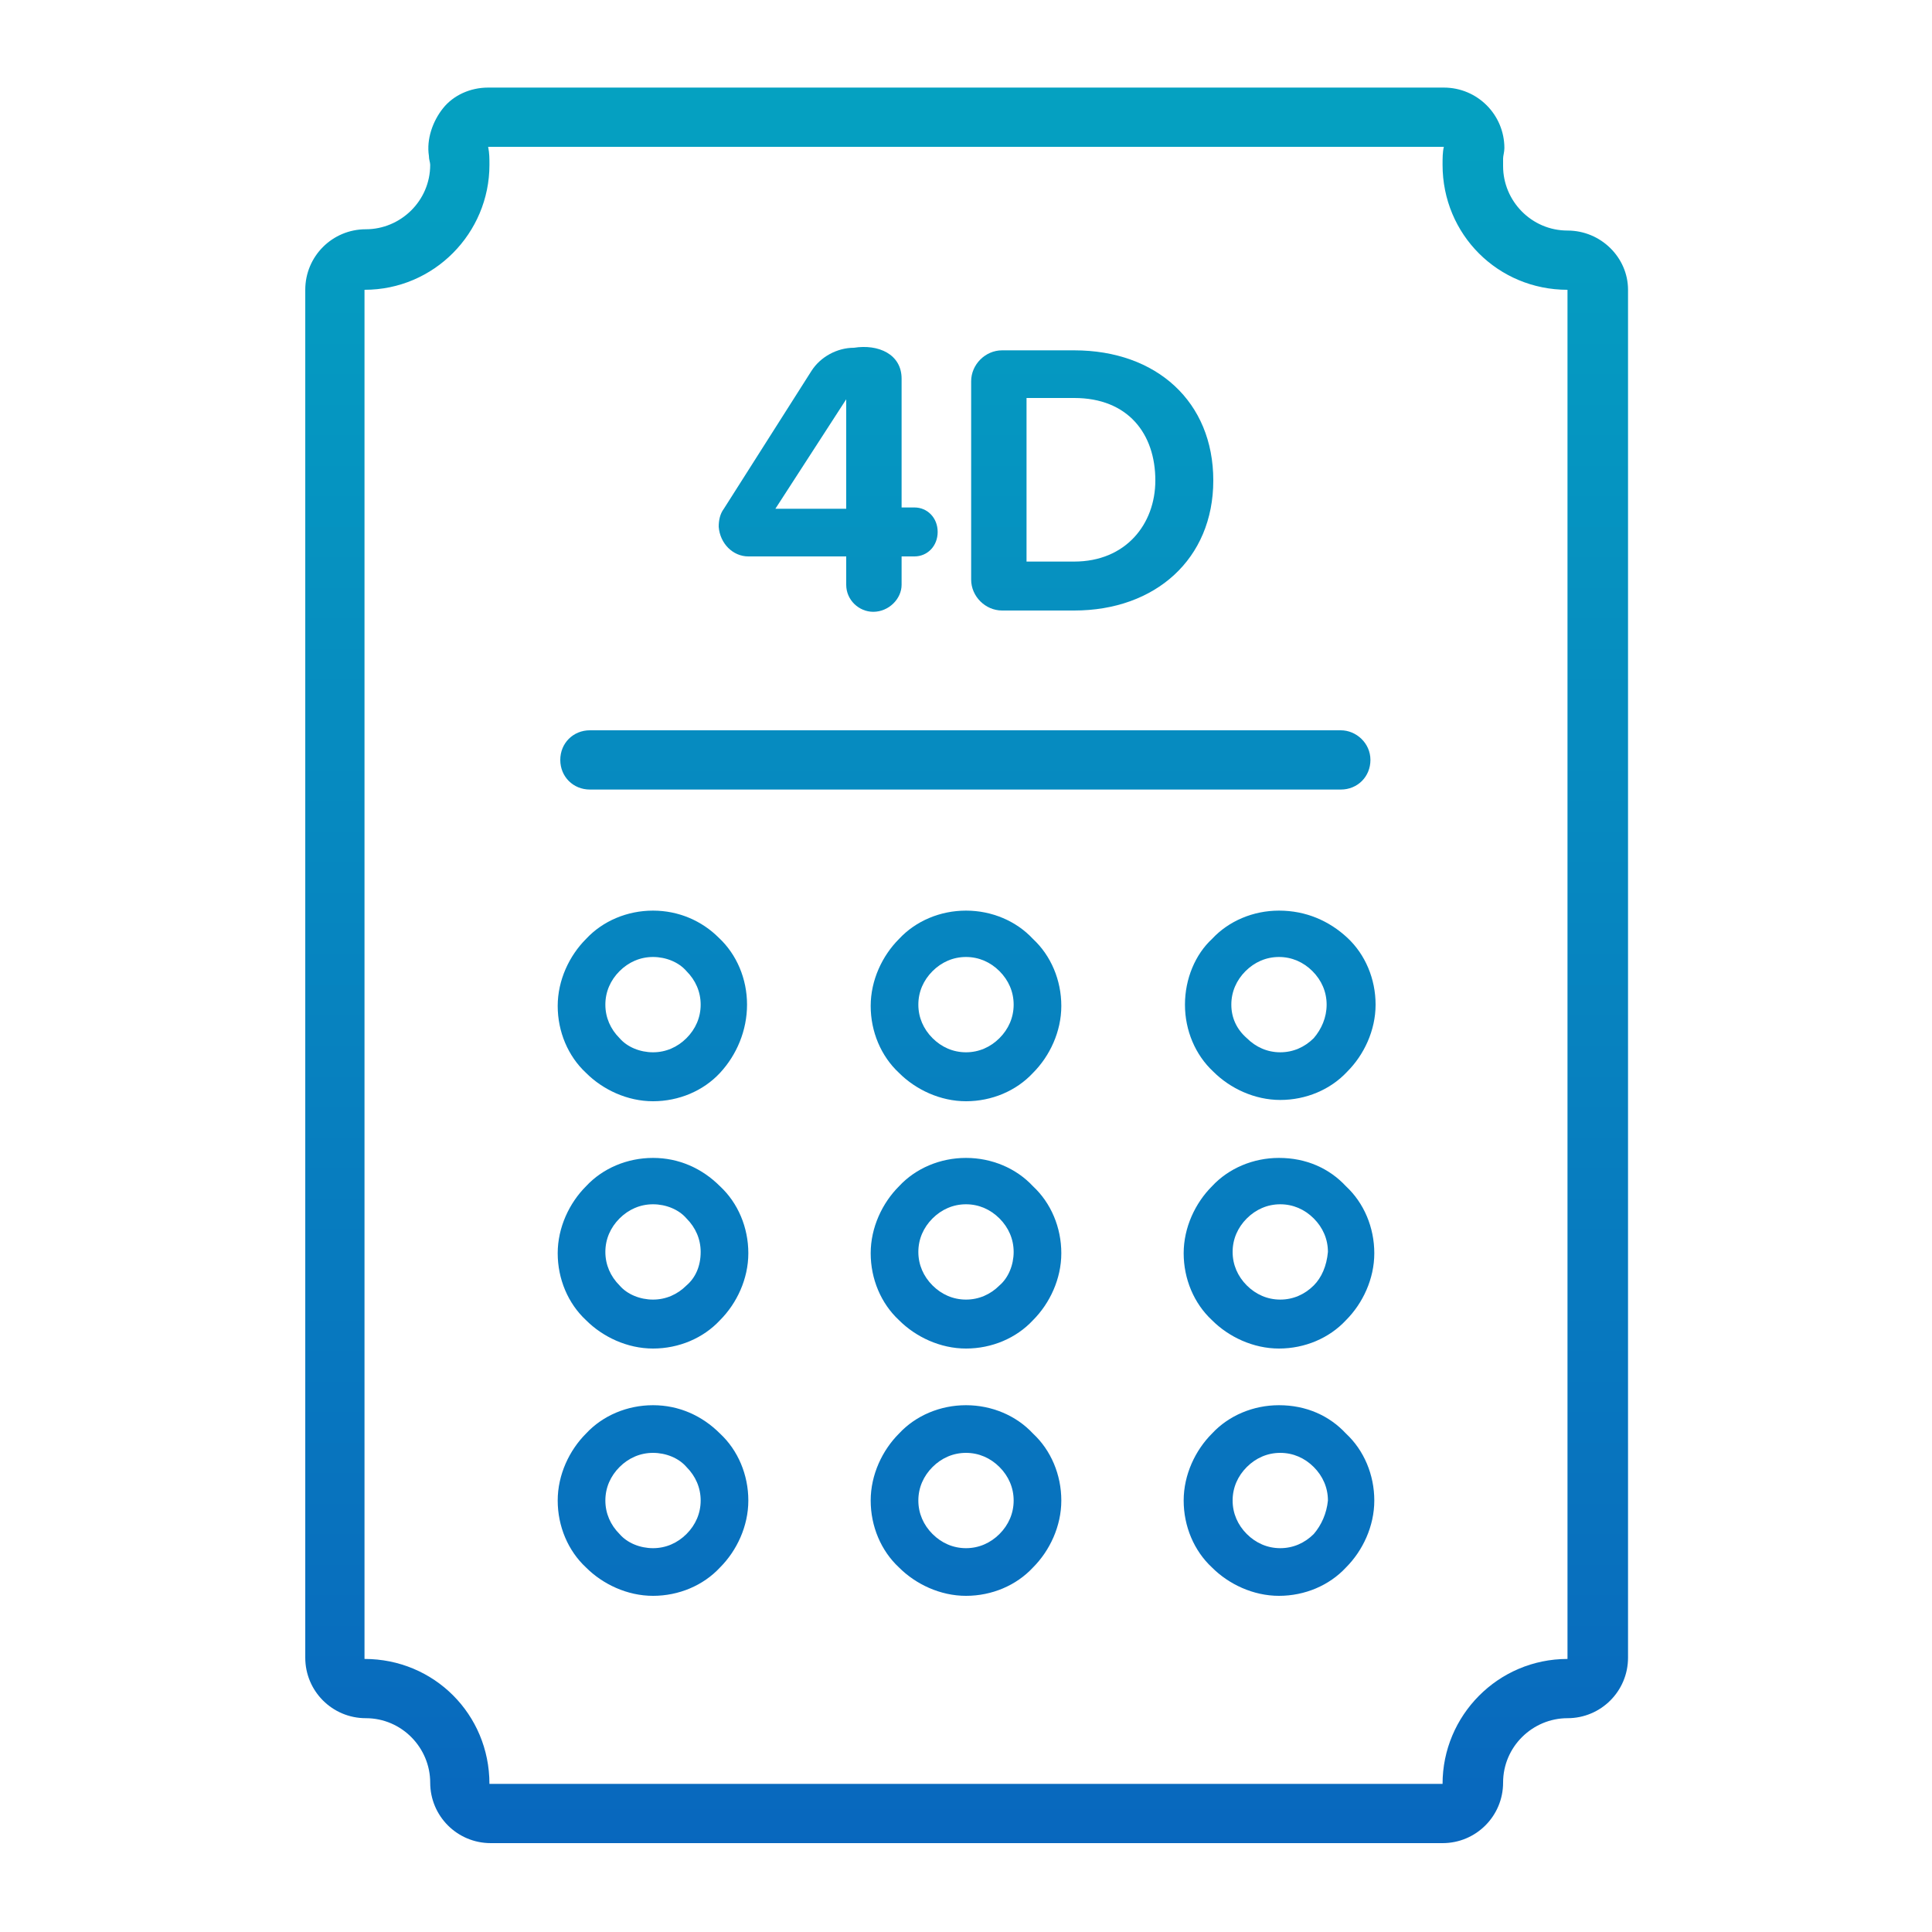
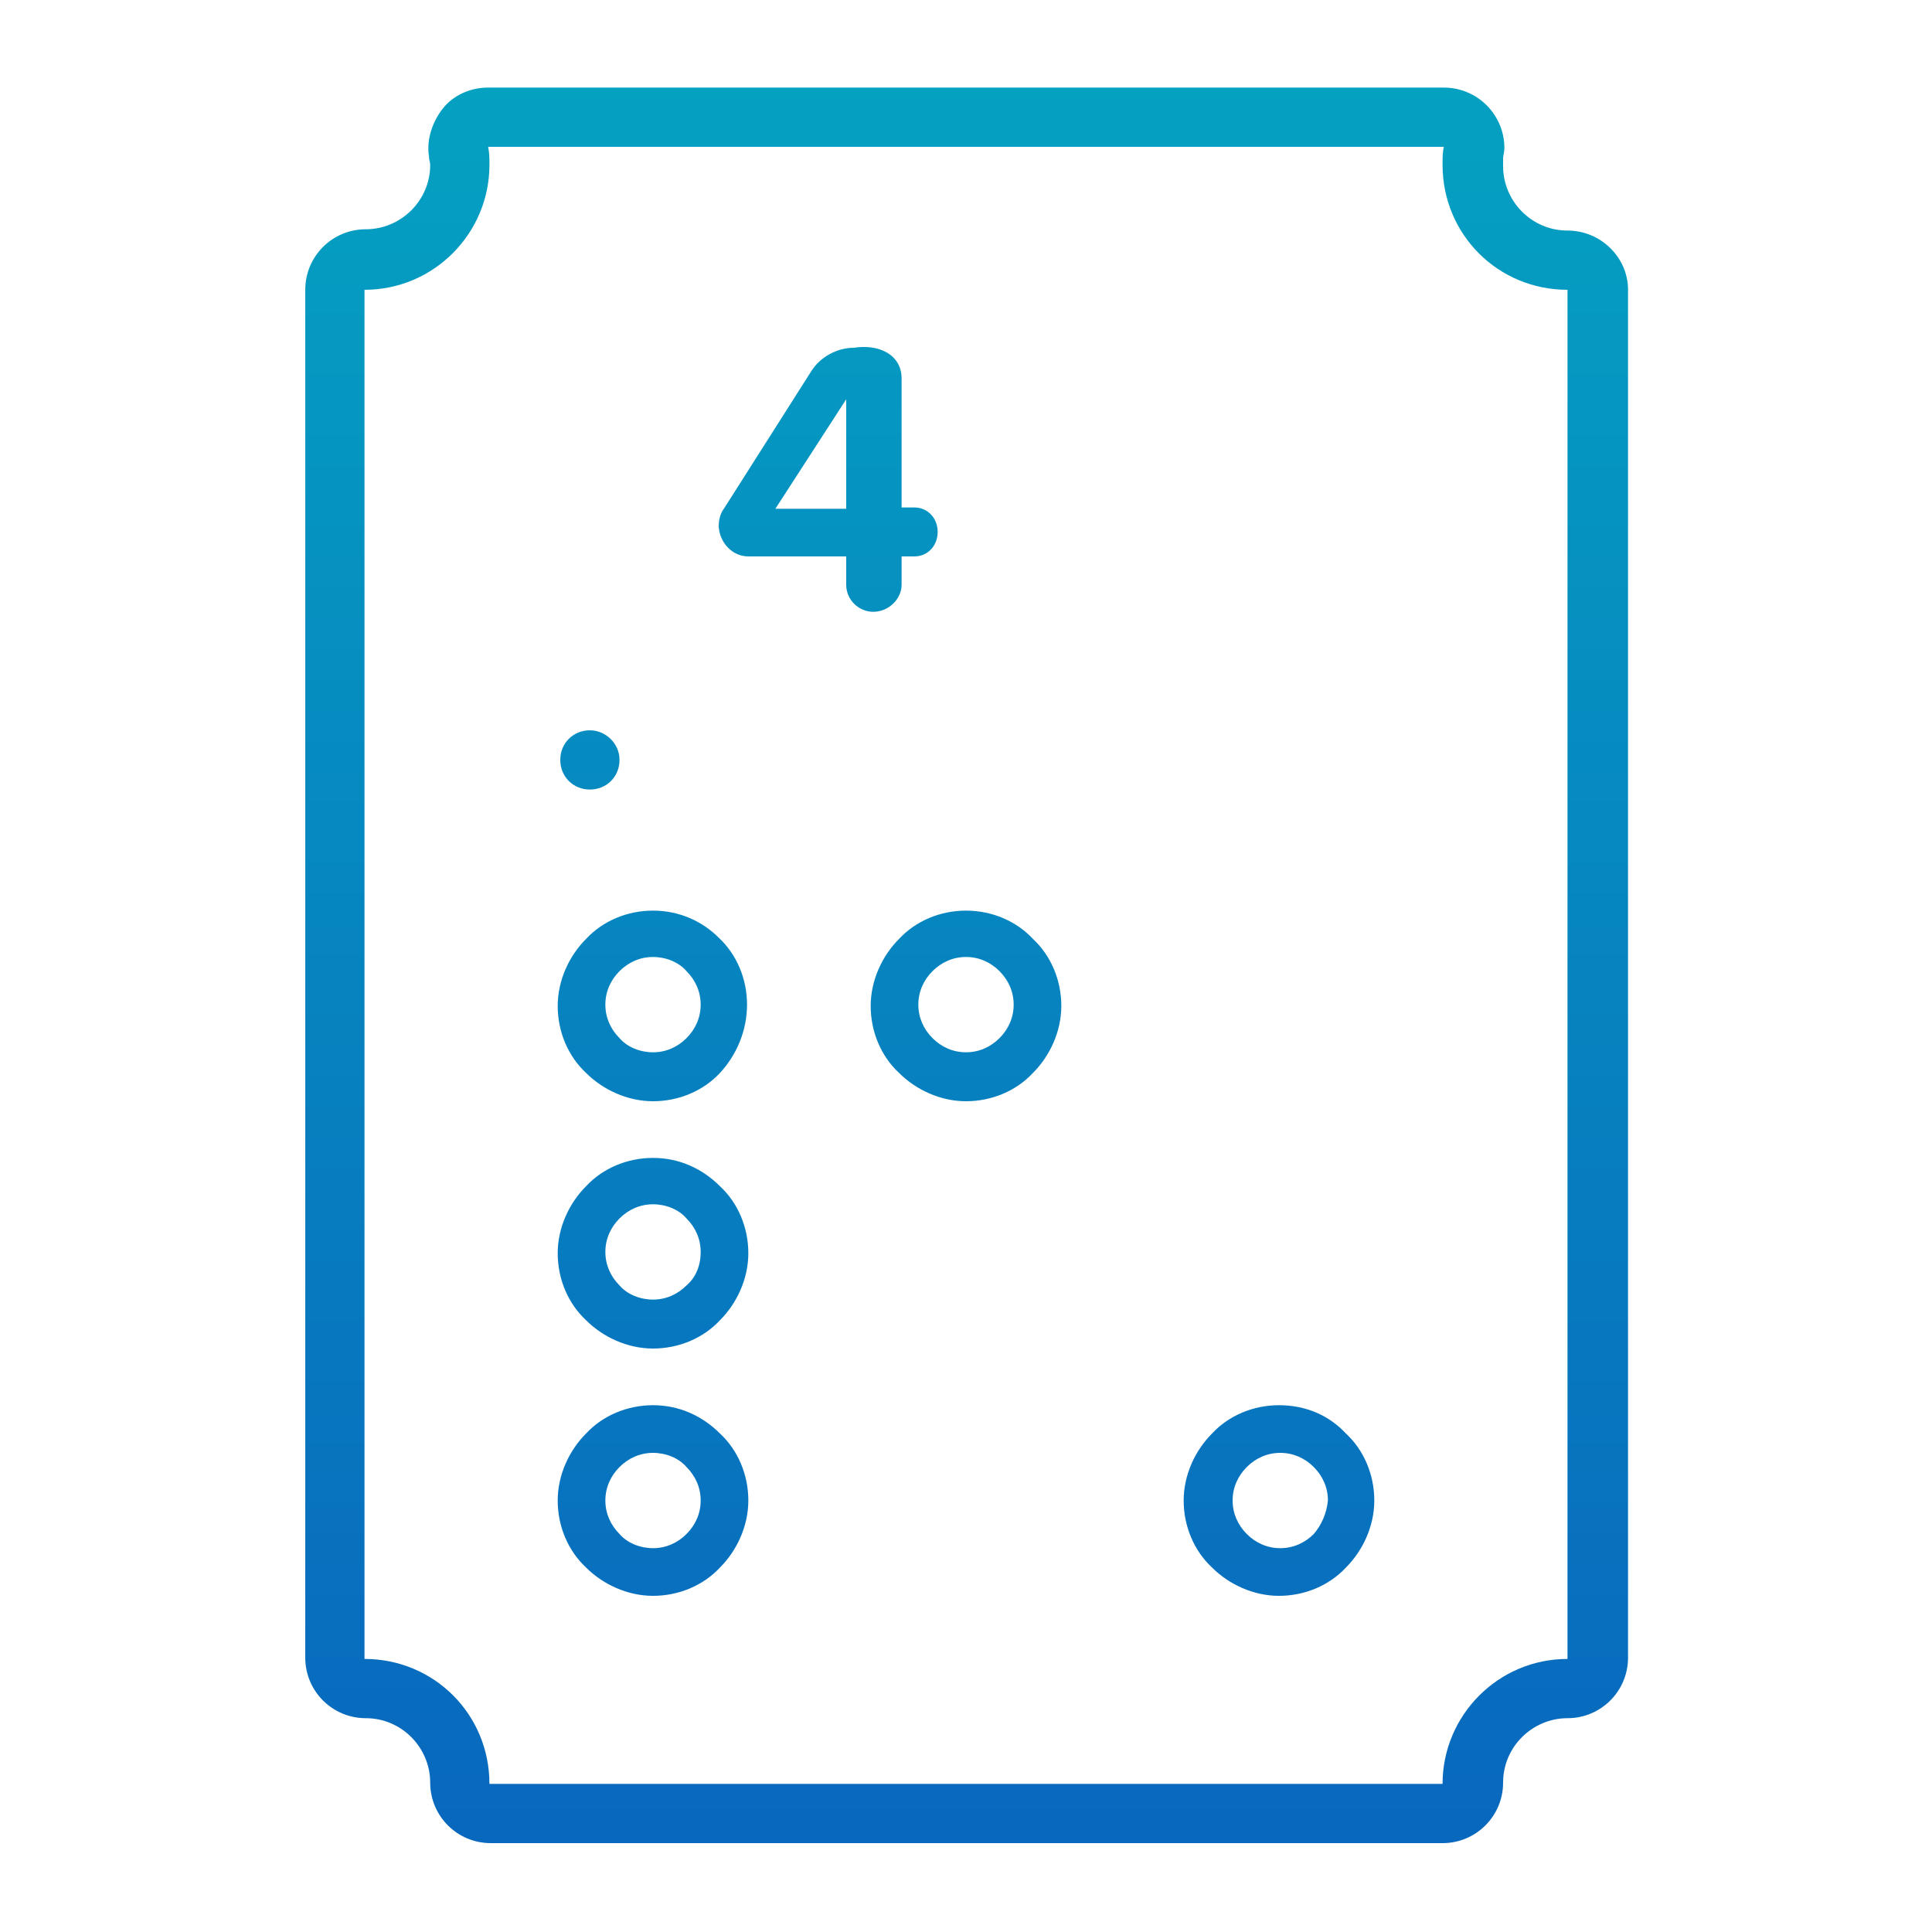
<svg xmlns="http://www.w3.org/2000/svg" width="30px" height="30px" class="beta-four-d FourD" viewBox="0 0 150 150">
  <style>
                                                .beta-four-d .st0 {
                                                    fill: url(#beta-four-d--SVGID_1_);
                                                }
                                            </style>
  <g fill="">
    <g>
      <linearGradient id="beta-four-d--SVGID_1_" gradientUnits="userSpaceOnUse" x1="75" y1="-12.404" x2="75" y2="165.324">
        <stop offset="0" style="stop-color: rgb(4, 169, 194);">
                                                        </stop>
        <stop offset="1" style="stop-color: rgb(9, 94, 189);">
                                                        </stop>
      </linearGradient>
      <path class="st0" d="M121.7,17.9c-2.8,0-5-2.3-5-5c0-0.2,0-0.4,0-0.6c0-0.2,0.1-0.5,0.1-0.8c0-2.6-2.1-4.7-4.7-4.7l0,0H37.9 c-1.4,0-2.7,0.6-3.5,1.6s-1.3,2.4-1.1,3.7c0,0.3,0.1,0.5,0.1,0.7c0,2.8-2.3,5-5,5c-2.6,0-4.7,2.1-4.7,4.7v106.2 c0,2.6,2.1,4.7,4.7,4.7c2.8,0,5,2.3,5,5c0,2.6,2.1,4.7,4.7,4.7H112c2.6,0,4.7-2.1,4.7-4.7c0-2.8,2.3-5,5-5c2.6,0,4.7-2.1,4.7-4.7 V22.5C126.4,20,124.3,17.9,121.7,17.9z M121.7,128.8c-5.4,0-9.7,4.4-9.7,9.7H38c0-5.4-4.3-9.7-9.7-9.7V22.5c5.4,0,9.7-4.4,9.7-9.7 c0-0.5,0-0.9-0.1-1.4h74.2c-0.1,0.4-0.1,0.9-0.1,1.4c0,5.4,4.3,9.7,9.7,9.7L121.7,128.8L121.7,128.8z">
                                                    </path>
      <linearGradient id="beta-four-d--SVGID_00000124877574062654501780000007945271068428100741_" gradientUnits="userSpaceOnUse" x1="75" y1="-12.404" x2="75" y2="165.324">
        <stop offset="0" style="stop-color: rgb(4, 169, 194);">
                                                        </stop>
        <stop offset="1" style="stop-color: rgb(9, 94, 189);">
                                                        </stop>
      </linearGradient>
-       <path d="M45.8,61.3h58.3c1.3,0,2.3-1,2.3-2.3 s-1.1-2.3-2.3-2.3H45.8c-1.3,0-2.3,1-2.3,2.3S44.5,61.3,45.8,61.3z" style="fill: url(&quot;#beta-four-d--SVGID_00000124877574062654501780000007945271068428100741_&quot;);">
+       <path d="M45.8,61.3c1.3,0,2.3-1,2.3-2.3 s-1.1-2.3-2.3-2.3H45.8c-1.3,0-2.3,1-2.3,2.3S44.5,61.3,45.8,61.3z" style="fill: url(&quot;#beta-four-d--SVGID_00000124877574062654501780000007945271068428100741_&quot;);">
                                                    </path>
      <linearGradient id="beta-four-d--SVGID_00000055705990167249511550000010598228194046203560_" gradientUnits="userSpaceOnUse" x1="50.66" y1="-12.404" x2="50.66" y2="165.324">
        <stop offset="0" style="stop-color: rgb(4, 169, 194);">
                                                        </stop>
        <stop offset="1" style="stop-color: rgb(9, 94, 189);">
                                                        </stop>
      </linearGradient>
      <path d="M50.7,70.7c-2,0-3.9,0.8-5.2,2.2 c-1.3,1.3-2.2,3.2-2.2,5.2c0,2,0.8,3.9,2.2,5.2c1.3,1.3,3.2,2.2,5.2,2.2c2,0,3.9-0.8,5.2-2.2C57.2,81.9,58,80,58,78 c0-2-0.8-3.9-2.2-5.2C54.5,71.5,52.7,70.7,50.7,70.7z M53.3,80.6c-0.7,0.7-1.6,1.1-2.6,1.1s-2-0.4-2.6-1.1C47.4,79.9,47,79,47,78 c0-1,0.4-1.9,1.1-2.6c0.7-0.7,1.6-1.1,2.6-1.1s2,0.4,2.6,1.1c0.7,0.7,1.1,1.6,1.1,2.6C54.4,79,54,79.9,53.3,80.6z" style="fill: url(&quot;#beta-four-d--SVGID_00000055705990167249511550000010598228194046203560_&quot;);">
                                                    </path>
      <linearGradient id="beta-four-d--SVGID_00000167391812858176367860000013927487482361624763_" gradientUnits="userSpaceOnUse" x1="75" y1="-12.404" x2="75" y2="165.324">
        <stop offset="0" style="stop-color: rgb(4, 169, 194);">
                                                        </stop>
        <stop offset="1" style="stop-color: rgb(9, 94, 189);">
                                                        </stop>
      </linearGradient>
      <path d="M75,70.7c-2,0-3.9,0.8-5.2,2.2 c-1.3,1.3-2.2,3.2-2.2,5.2c0,2,0.8,3.9,2.2,5.2c1.3,1.3,3.2,2.2,5.2,2.2c2,0,3.9-0.8,5.2-2.2c1.3-1.3,2.2-3.2,2.2-5.2 c0-2-0.8-3.9-2.2-5.2C78.9,71.5,77,70.7,75,70.7z M77.6,80.6c-0.7,0.7-1.6,1.1-2.6,1.1c-1,0-1.9-0.4-2.6-1.1 c-0.7-0.7-1.1-1.6-1.1-2.6c0-1,0.4-1.9,1.1-2.6c0.7-0.7,1.6-1.1,2.6-1.1c1,0,1.9,0.4,2.6,1.1c0.7,0.7,1.1,1.6,1.1,2.6 C78.7,79,78.3,79.9,77.6,80.6z" style="fill: url(&quot;#beta-four-d--SVGID_00000167391812858176367860000013927487482361624763_&quot;);">
                                                    </path>
      <linearGradient id="beta-four-d--SVGID_00000060020138228415444540000017470643270011643542_" gradientUnits="userSpaceOnUse" x1="99.34" y1="-12.404" x2="99.34" y2="165.324">
        <stop offset="0" style="stop-color: rgb(4, 169, 194);">
                                                        </stop>
        <stop offset="1" style="stop-color: rgb(9, 94, 189);">
                                                        </stop>
      </linearGradient>
-       <path d="M99.3,70.7c-2,0-3.9,0.8-5.2,2.2 C92.8,74.1,92,76,92,78c0,2,0.8,3.9,2.2,5.2c1.3,1.3,3.2,2.2,5.2,2.2c2,0,3.9-0.8,5.2-2.2c1.3-1.3,2.2-3.2,2.2-5.2 c0-2-0.8-3.9-2.2-5.2C103.2,71.5,101.4,70.7,99.3,70.7z M102,80.6c-0.7,0.7-1.6,1.1-2.6,1.1c-1,0-1.9-0.4-2.6-1.1 C96,79.9,95.6,79,95.6,78c0-1,0.4-1.9,1.1-2.6c0.7-0.7,1.6-1.1,2.6-1.1c1,0,1.9,0.4,2.6,1.1c0.7,0.7,1.1,1.6,1.1,2.6 C103,79,102.6,79.9,102,80.6z" style="fill: url(&quot;#beta-four-d--SVGID_00000060020138228415444540000017470643270011643542_&quot;);">
-                                                     </path>
      <linearGradient id="beta-four-d--SVGID_00000117661114202800711780000009910798323464016306_" gradientUnits="userSpaceOnUse" x1="50.66" y1="-12.404" x2="50.66" y2="165.324">
        <stop offset="0" style="stop-color: rgb(4, 169, 194);">
                                                        </stop>
        <stop offset="1" style="stop-color: rgb(9, 94, 189);">
                                                        </stop>
      </linearGradient>
      <path d="M50.7,89.9c-2,0-3.9,0.8-5.2,2.2 c-1.3,1.3-2.2,3.2-2.2,5.2c0,2,0.8,3.9,2.2,5.2c1.3,1.3,3.2,2.2,5.2,2.2c2,0,3.9-0.8,5.2-2.2c1.3-1.3,2.2-3.2,2.2-5.2 c0-2-0.8-3.9-2.2-5.2C54.5,90.7,52.7,89.9,50.7,89.9z M53.3,99.8c-0.7,0.7-1.6,1.1-2.6,1.1s-2-0.4-2.6-1.1 c-0.7-0.7-1.1-1.6-1.1-2.6c0-1,0.4-1.9,1.1-2.6c0.7-0.7,1.6-1.1,2.6-1.1s2,0.4,2.6,1.1c0.7,0.7,1.1,1.6,1.1,2.6 C54.4,98.3,54,99.2,53.3,99.8z" style="fill: url(&quot;#beta-four-d--SVGID_00000117661114202800711780000009910798323464016306_&quot;);">
                                                    </path>
      <linearGradient id="beta-four-d--SVGID_00000018231854365919542750000000693905989733352096_" gradientUnits="userSpaceOnUse" x1="75" y1="-12.404" x2="75" y2="165.324">
        <stop offset="0" style="stop-color: rgb(4, 169, 194);">
                                                        </stop>
        <stop offset="1" style="stop-color: rgb(9, 94, 189);">
                                                        </stop>
      </linearGradient>
-       <path d="M75,89.9c-2,0-3.9,0.8-5.2,2.2 c-1.3,1.3-2.2,3.2-2.2,5.2c0,2,0.8,3.9,2.2,5.2c1.3,1.3,3.2,2.2,5.2,2.2c2,0,3.9-0.8,5.2-2.2c1.3-1.3,2.2-3.2,2.2-5.2 c0-2-0.8-3.9-2.2-5.2C78.9,90.7,77,89.9,75,89.9z M77.6,99.8c-0.7,0.7-1.6,1.1-2.6,1.1c-1,0-1.9-0.4-2.6-1.1 c-0.7-0.7-1.1-1.6-1.1-2.6c0-1,0.4-1.9,1.1-2.6c0.7-0.7,1.6-1.1,2.6-1.1c1,0,1.9,0.4,2.6,1.1c0.7,0.7,1.1,1.6,1.1,2.6 S78.3,99.2,77.6,99.8z" style="fill: url(&quot;#beta-four-d--SVGID_00000018231854365919542750000000693905989733352096_&quot;);">
-                                                     </path>
      <linearGradient id="beta-four-d--SVGID_00000099634351916291897100000009218730176534715071_" gradientUnits="userSpaceOnUse" x1="99.34" y1="-12.404" x2="99.34" y2="165.324">
        <stop offset="0" style="stop-color: rgb(4, 169, 194);">
                                                        </stop>
        <stop offset="1" style="stop-color: rgb(9, 94, 189);">
                                                        </stop>
      </linearGradient>
-       <path d="M99.3,89.9c-2,0-3.9,0.8-5.2,2.2 c-1.3,1.3-2.2,3.2-2.2,5.2c0,2,0.8,3.9,2.2,5.2c1.3,1.3,3.2,2.2,5.2,2.2c2,0,3.9-0.8,5.2-2.2c1.3-1.3,2.2-3.2,2.2-5.2 c0-2-0.8-3.9-2.2-5.2C103.2,90.7,101.4,89.9,99.3,89.9z M102,99.8c-0.7,0.7-1.6,1.1-2.6,1.1c-1,0-1.9-0.4-2.6-1.1 c-0.7-0.7-1.1-1.6-1.1-2.6c0-1,0.4-1.9,1.1-2.6c0.7-0.7,1.6-1.1,2.6-1.1c1,0,1.9,0.4,2.6,1.1c0.7,0.7,1.1,1.6,1.1,2.6 C103,98.3,102.6,99.2,102,99.8z" style="fill: url(&quot;#beta-four-d--SVGID_00000099634351916291897100000009218730176534715071_&quot;);">
-                                                     </path>
      <linearGradient id="beta-four-d--SVGID_00000052791535140111511210000016840765639234574235_" gradientUnits="userSpaceOnUse" x1="50.66" y1="-12.404" x2="50.66" y2="165.324">
        <stop offset="0" style="stop-color: rgb(4, 169, 194);">
                                                        </stop>
        <stop offset="1" style="stop-color: rgb(9, 94, 189);">
                                                        </stop>
      </linearGradient>
      <path d="M50.7,109.1c-2,0-3.9,0.8-5.2,2.2 c-1.3,1.3-2.2,3.2-2.2,5.2c0,2,0.8,3.9,2.2,5.2c1.3,1.3,3.2,2.2,5.2,2.2c2,0,3.9-0.8,5.2-2.2c1.3-1.3,2.2-3.2,2.2-5.2 c0-2-0.8-3.9-2.2-5.2C54.5,109.9,52.7,109.1,50.7,109.1z M53.3,119.1c-0.7,0.7-1.6,1.1-2.6,1.1s-2-0.4-2.6-1.1 c-0.7-0.7-1.1-1.6-1.1-2.6c0-1,0.4-1.9,1.1-2.6c0.7-0.7,1.6-1.1,2.6-1.1s2,0.4,2.6,1.1c0.7,0.7,1.1,1.6,1.1,2.6 C54.4,117.5,54,118.4,53.3,119.1z" style="fill: url(&quot;#beta-four-d--SVGID_00000052791535140111511210000016840765639234574235_&quot;);">
                                                    </path>
      <linearGradient id="beta-four-d--SVGID_00000045602893920966657840000012008143387286130572_" gradientUnits="userSpaceOnUse" x1="75" y1="-12.404" x2="75" y2="165.324">
        <stop offset="0" style="stop-color: rgb(4, 169, 194);">
                                                        </stop>
        <stop offset="1" style="stop-color: rgb(9, 94, 189);">
                                                        </stop>
      </linearGradient>
-       <path d="M75,109.1c-2,0-3.9,0.8-5.2,2.2 c-1.3,1.3-2.2,3.2-2.2,5.2c0,2,0.8,3.9,2.2,5.2c1.3,1.3,3.2,2.2,5.2,2.2c2,0,3.9-0.8,5.2-2.2c1.3-1.3,2.2-3.2,2.2-5.2 c0-2-0.8-3.9-2.2-5.2C78.9,109.9,77,109.1,75,109.1z M77.6,119.1c-0.7,0.7-1.6,1.1-2.6,1.1c-1,0-1.9-0.4-2.6-1.1 c-0.7-0.7-1.1-1.6-1.1-2.6c0-1,0.4-1.9,1.1-2.6c0.7-0.7,1.6-1.1,2.6-1.1c1,0,1.9,0.4,2.6,1.1c0.7,0.7,1.1,1.6,1.1,2.6 C78.7,117.5,78.3,118.4,77.6,119.1z" style="fill: url(&quot;#beta-four-d--SVGID_00000045602893920966657840000012008143387286130572_&quot;);">
-                                                     </path>
      <linearGradient id="beta-four-d--SVGID_00000101064998657554894500000012553010182212505226_" gradientUnits="userSpaceOnUse" x1="99.34" y1="-12.404" x2="99.34" y2="165.324">
        <stop offset="0" style="stop-color: rgb(4, 169, 194);">
                                                        </stop>
        <stop offset="1" style="stop-color: rgb(9, 94, 189);">
                                                        </stop>
      </linearGradient>
      <path d="M99.3,109.1c-2,0-3.9,0.8-5.2,2.2 c-1.3,1.3-2.2,3.2-2.2,5.2c0,2,0.8,3.9,2.2,5.2c1.3,1.3,3.2,2.2,5.2,2.2c2,0,3.9-0.8,5.2-2.2c1.3-1.3,2.2-3.2,2.2-5.2 c0-2-0.8-3.9-2.2-5.2C103.2,109.9,101.4,109.1,99.3,109.1z M102,119.1c-0.7,0.7-1.6,1.1-2.6,1.1c-1,0-1.9-0.4-2.6-1.1 c-0.7-0.7-1.1-1.6-1.1-2.6c0-1,0.4-1.9,1.1-2.6c0.7-0.7,1.6-1.1,2.6-1.1c1,0,1.9,0.4,2.6,1.1c0.7,0.7,1.1,1.6,1.1,2.6 C103,117.5,102.6,118.4,102,119.1z" style="fill: url(&quot;#beta-four-d--SVGID_00000101064998657554894500000012553010182212505226_&quot;);">
                                                    </path>
      <linearGradient id="beta-four-d--SVGID_00000147210894286279370380000015676611865379719044_" gradientUnits="userSpaceOnUse" x1="64.35" y1="-12.404" x2="64.35" y2="165.324">
        <stop offset="0" style="stop-color: rgb(4, 169, 194);">
                                                        </stop>
        <stop offset="1" style="stop-color: rgb(9, 94, 189);">
                                                        </stop>
      </linearGradient>
      <path d="M58.1,43.2h7.6v2.2c0,1.2,1,2.1,2.1,2.1 c1.2,0,2.2-1,2.2-2.1v-2.2H71c1,0,1.8-0.8,1.8-1.9c0-1.1-0.8-1.9-1.8-1.9H70v-10c0-1.9-1.8-2.7-3.7-2.4c-1.3,0-2.6,0.7-3.3,1.8 l-6.8,10.7c-0.3,0.4-0.4,0.9-0.4,1.4C55.9,42.2,56.9,43.2,58.1,43.2z M65.7,31v8.5h-5.5L65.7,31z" style="fill: url(&quot;#beta-four-d--SVGID_00000147210894286279370380000015676611865379719044_&quot;);">
                                                    </path>
      <linearGradient id="beta-four-d--SVGID_00000000937591269068247820000017017809513186773165_" gradientUnits="userSpaceOnUse" x1="84.76" y1="-12.404" x2="84.76" y2="165.324">
        <stop offset="0" style="stop-color: rgb(4, 169, 194);">
                                                        </stop>
        <stop offset="1" style="stop-color: rgb(9, 94, 189);">
                                                        </stop>
      </linearGradient>
-       <path d="M77.8,47.4h5.6c6.3,0,10.8-4,10.8-10.1 s-4.4-10.1-10.8-10.1h-5.6c-1.3,0-2.4,1.1-2.4,2.4v15.4C75.4,46.3,76.5,47.4,77.8,47.4z M79.7,30.9h3.7c4.2,0,6.3,2.8,6.3,6.4 c0,3.4-2.3,6.3-6.3,6.3h-3.7V30.9z" style="fill: url(&quot;#beta-four-d--SVGID_00000000937591269068247820000017017809513186773165_&quot;);">
-                                                     </path>
    </g>
  </g>
</svg>